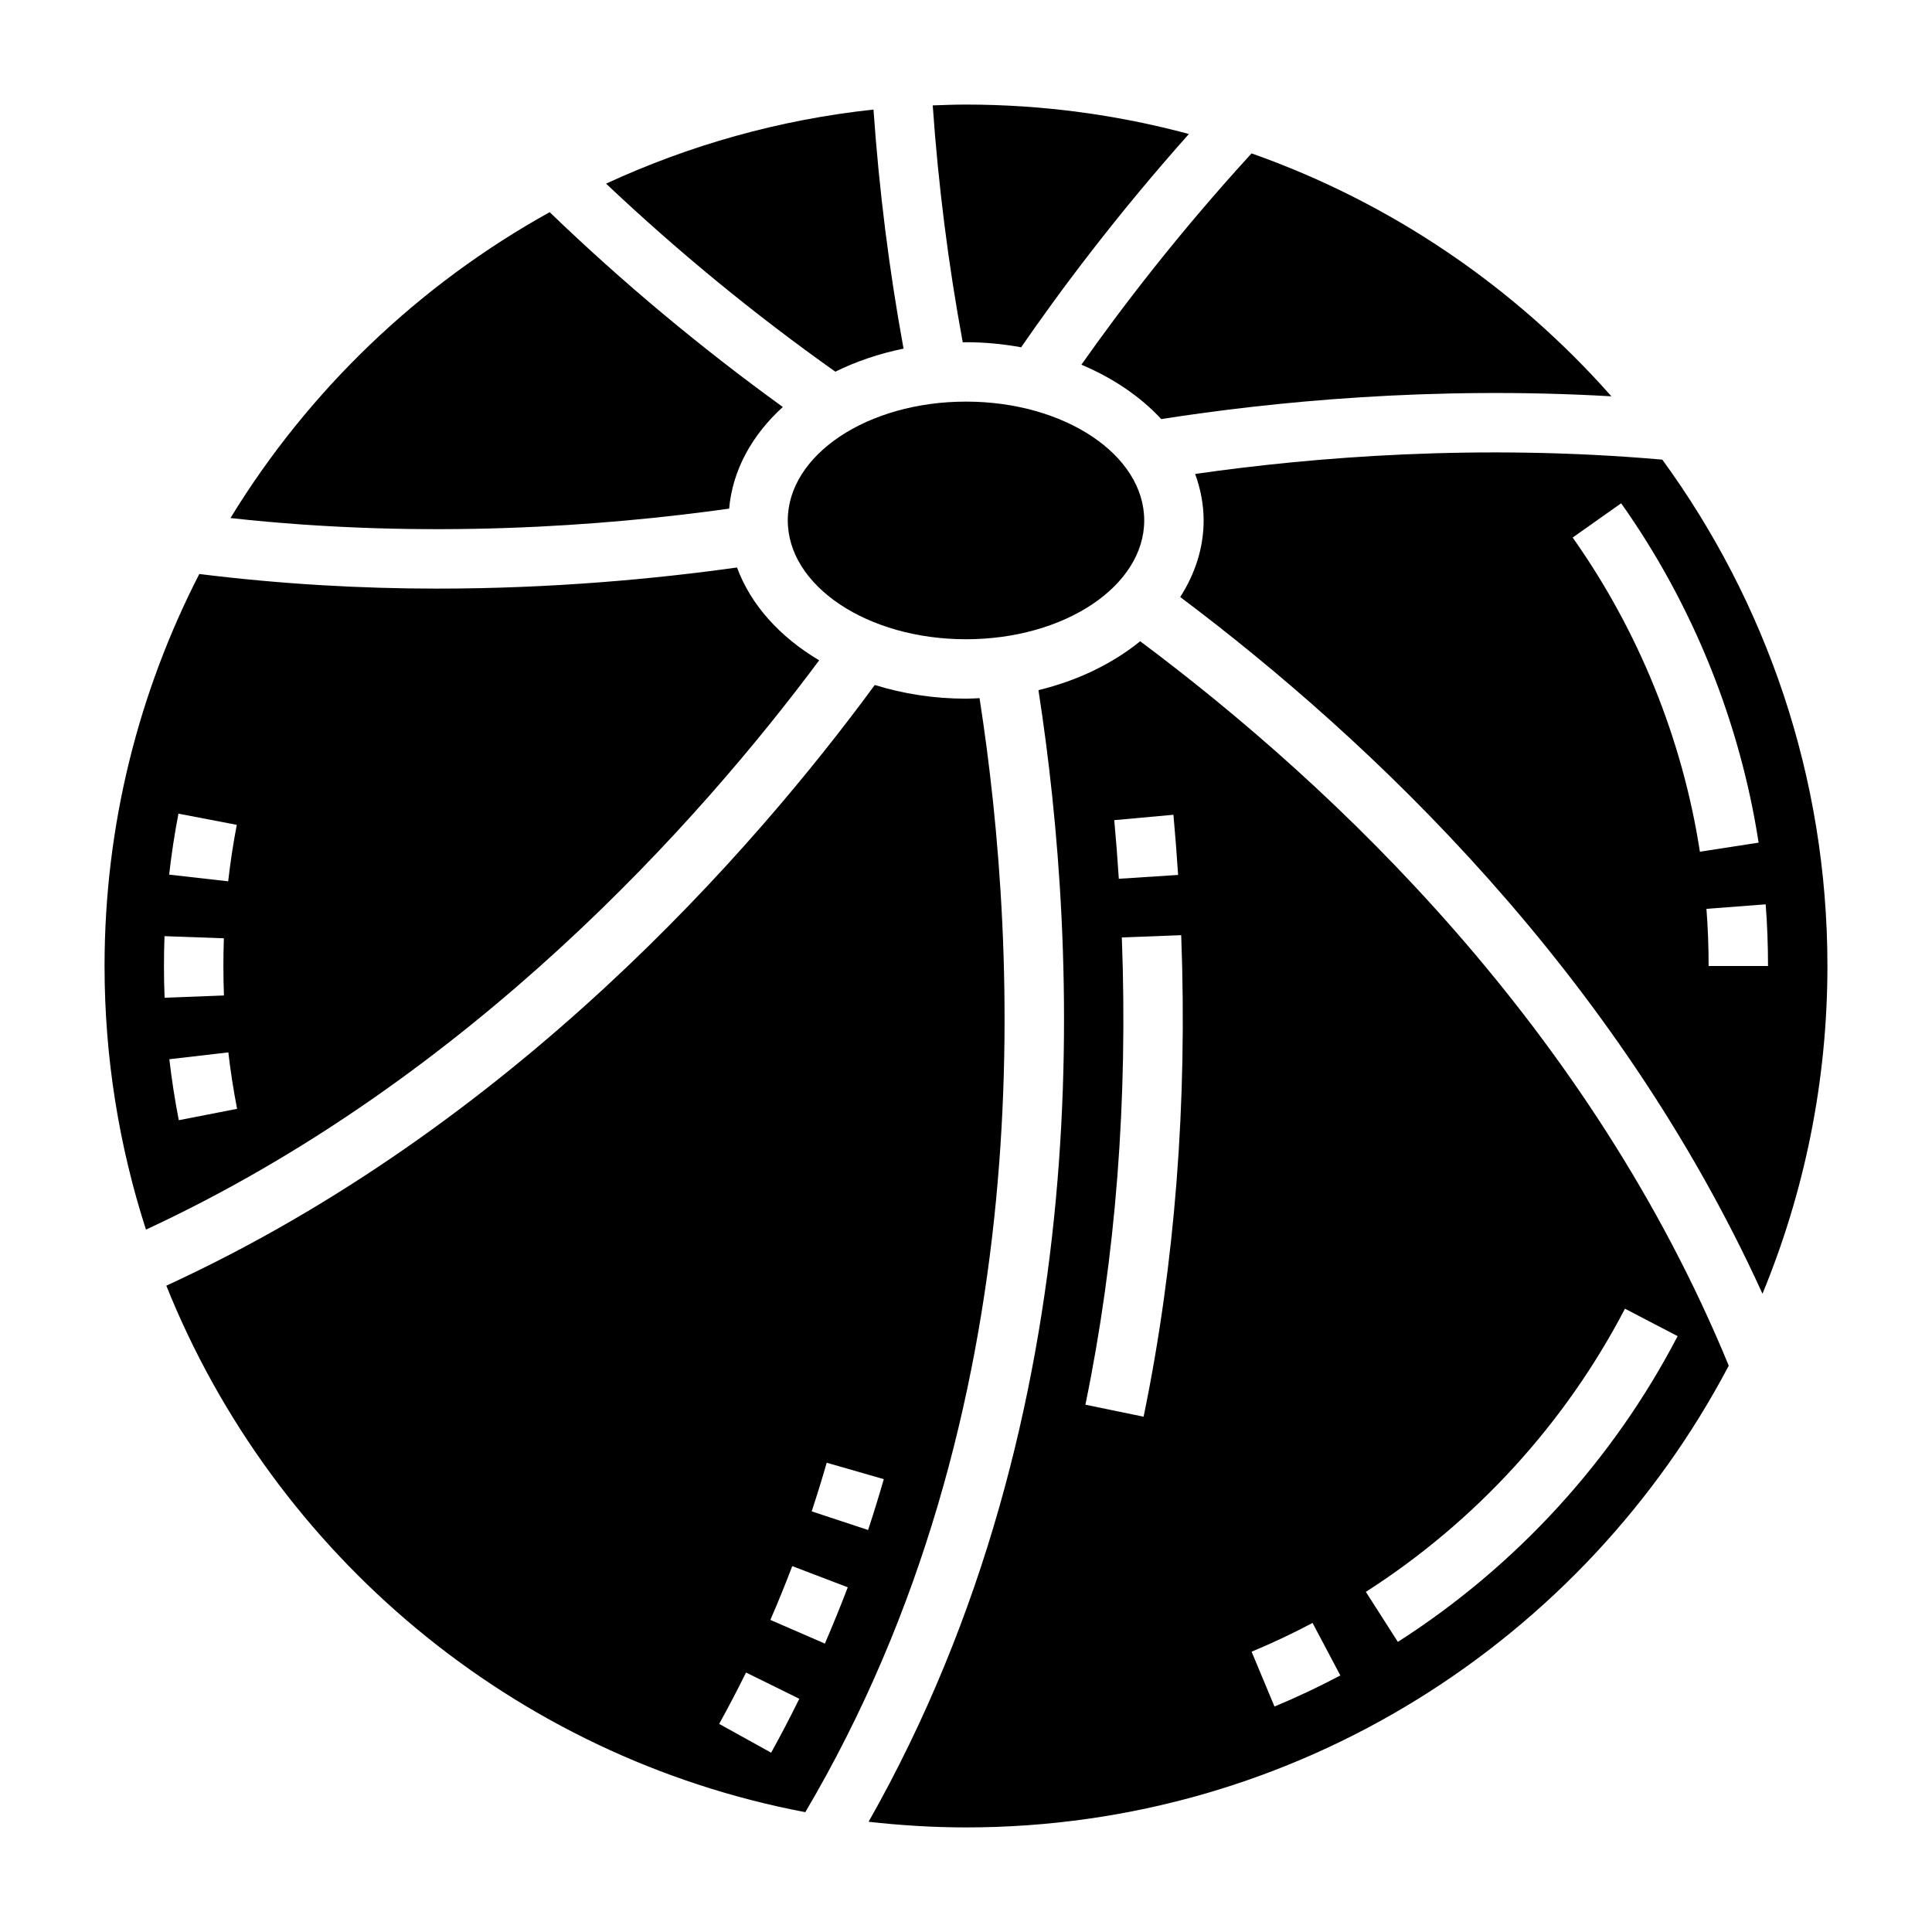
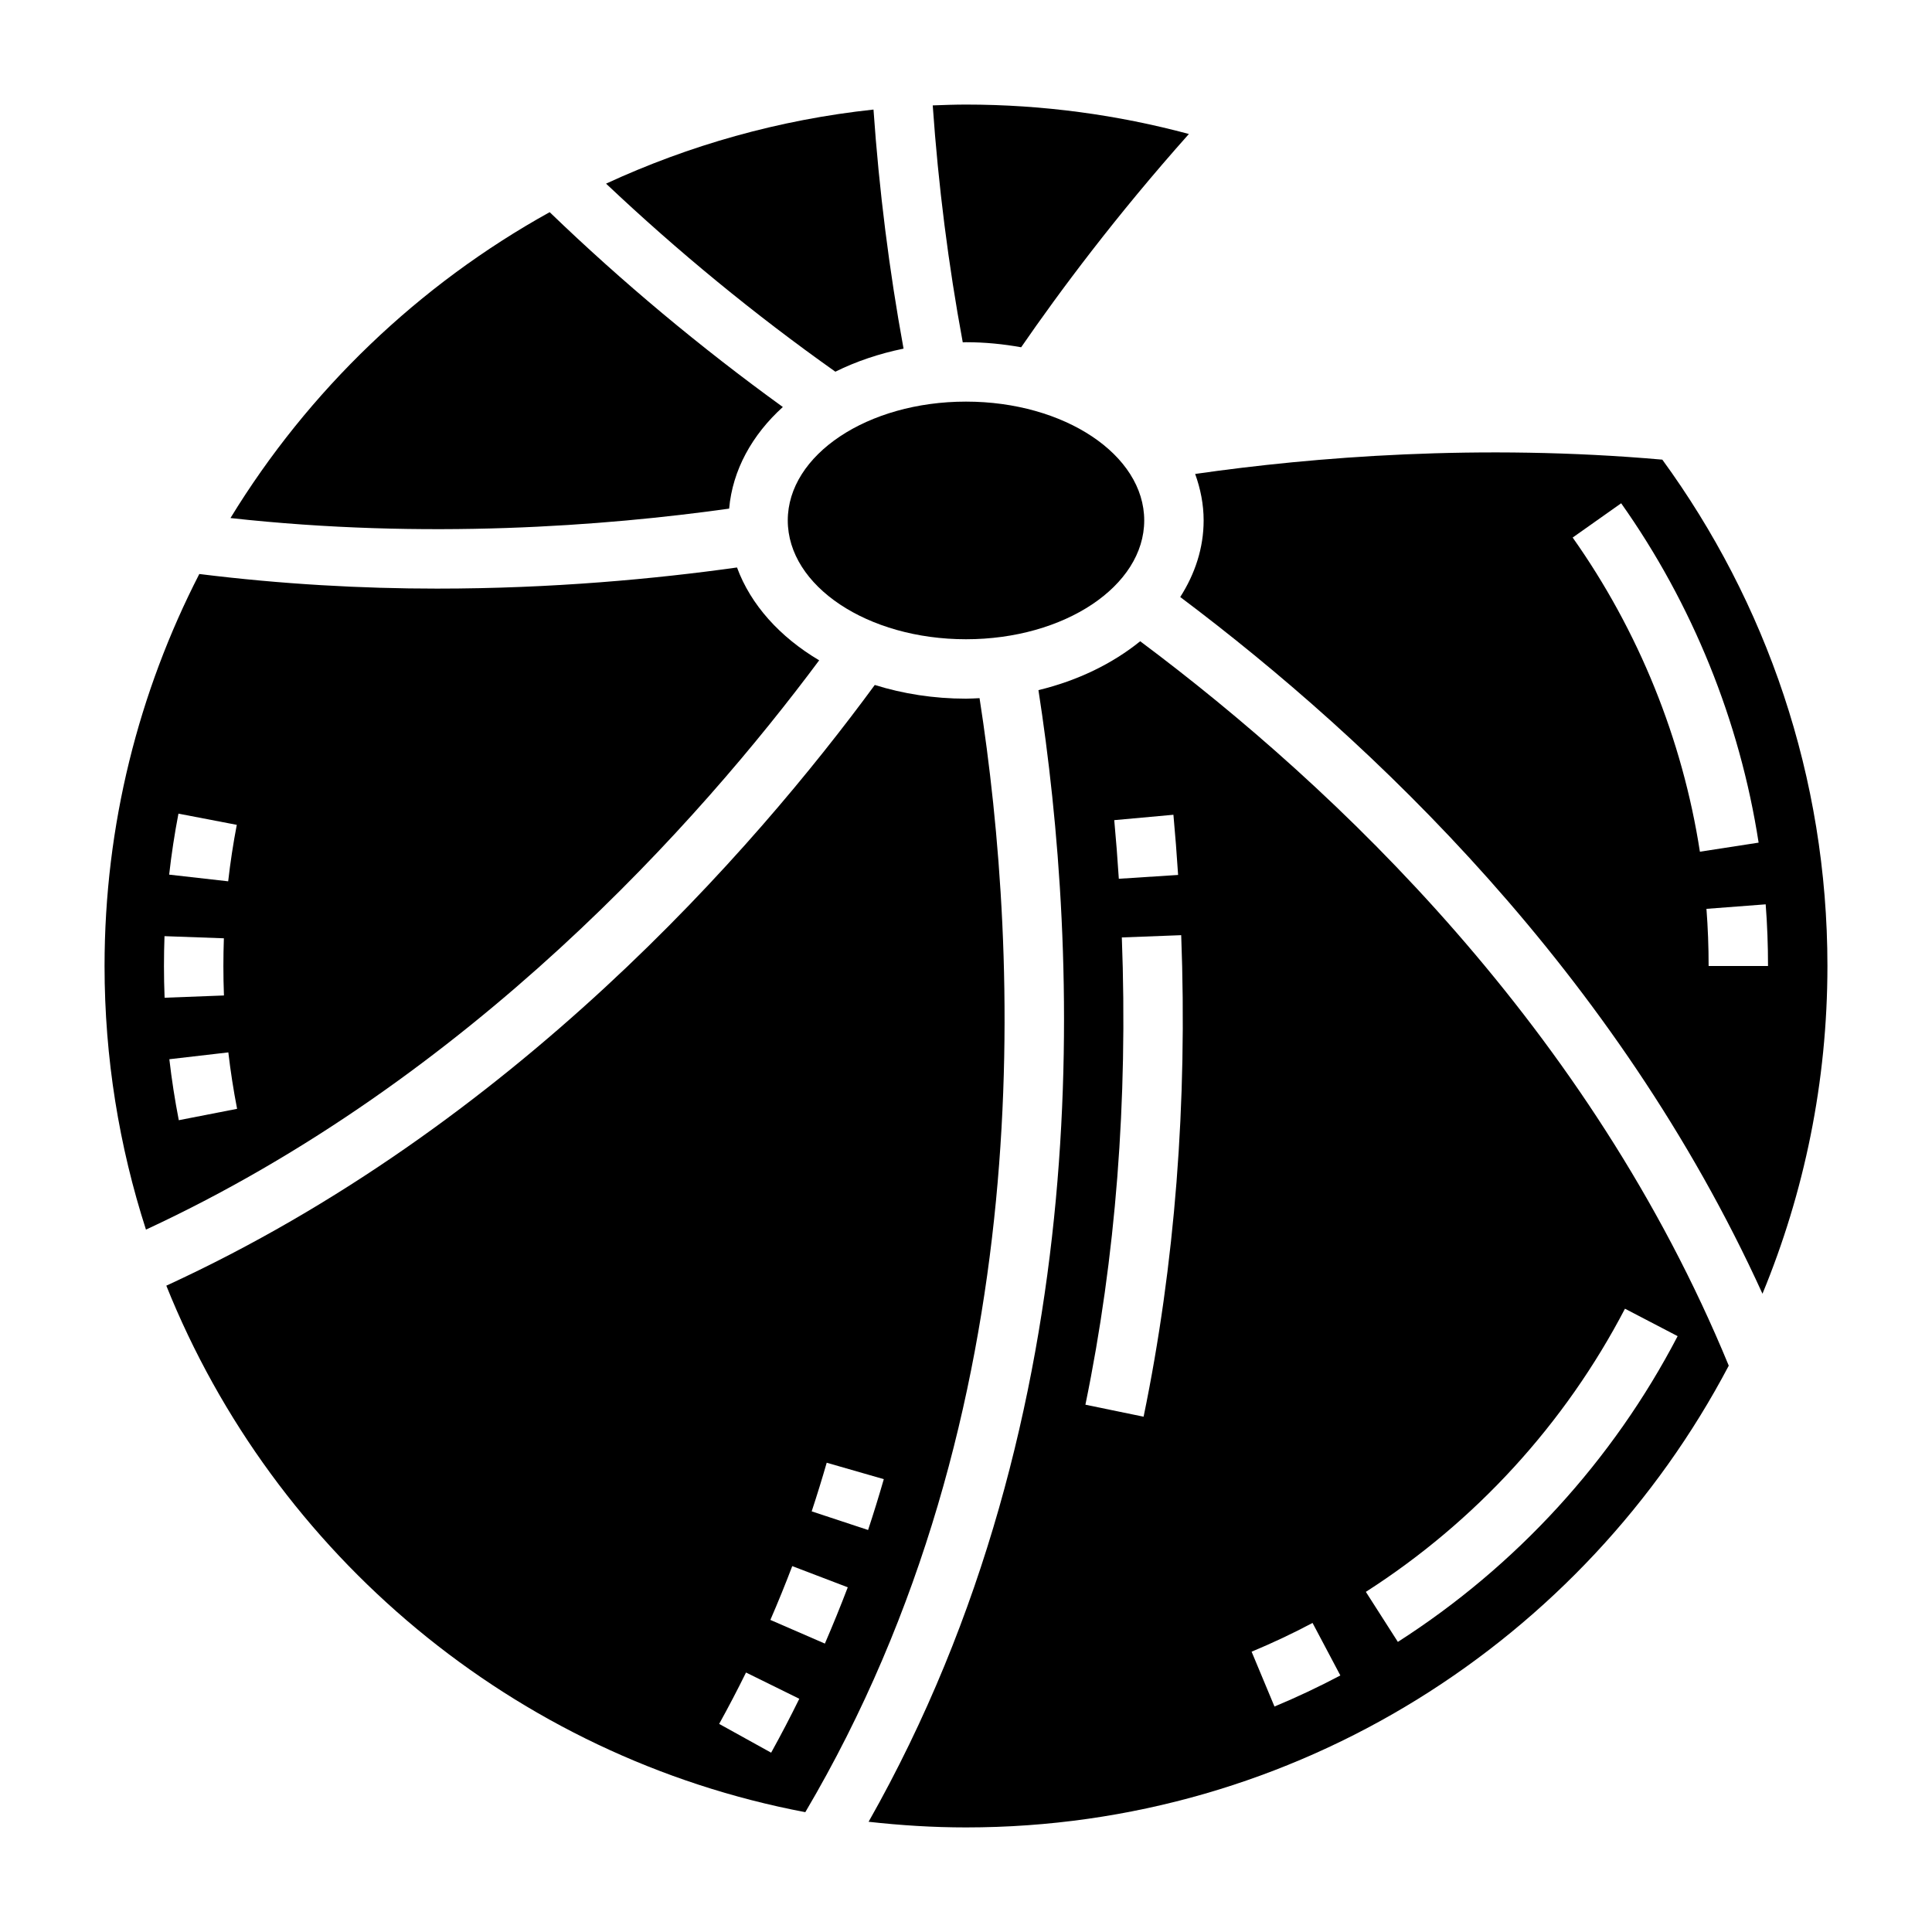
<svg xmlns="http://www.w3.org/2000/svg" fill="#000000" width="800px" height="800px" version="1.1" viewBox="144 144 512 512">
  <g>
    <path d="m447.23 281.92c0 17.391-21.145 31.488-47.23 31.488s-47.234-14.098-47.234-31.488 21.148-31.488 47.234-31.488 47.23 14.098 47.23 31.488" />
    <path d="m403.6 329.02c-1.199 0.047-2.387 0.133-3.598 0.133-8.566 0-16.727-1.301-24.176-3.629-32.055 43.676-96 117.03-187.75 159.19 28.598 71.297 92.141 124.9 169.34 139.53 62.633-106.09 56.707-227.48 46.176-295.22zm-55.238 279.46-13.777-7.629c2.496-4.512 4.871-9.055 7.117-13.617l14.121 6.957c-2.352 4.789-4.84 9.551-7.461 14.289zm14.238-28.914-14.445-6.273c2.055-4.731 3.984-9.484 5.801-14.258l14.711 5.613c-1.902 4.984-3.926 9.961-6.066 14.918zm11.453-30.102-14.949-4.938c1.418-4.297 2.746-8.598 3.984-12.887l15.129 4.352c-1.297 4.5-2.684 8.984-4.164 13.473z" />
    <path d="m361.09 318.99c-10.422-6.172-18.16-14.746-21.773-24.602-21.547 3.016-48.855 5.598-79.516 5.598-19.828 0-41.066-1.148-62.984-3.871-16.012 31.18-25.109 66.477-25.109 103.89 0 24.363 3.871 47.824 10.973 69.855 85.992-39.887 146.81-108.41 178.41-150.87zm-169.8 40.633 15.461 2.969c-0.953 4.961-1.715 9.996-2.281 14.965l-15.641-1.77c0.602-5.379 1.43-10.809 2.461-16.164zm-3.836 40.379c0-2.644 0.047-5.289 0.141-7.91l15.734 0.566c-0.082 2.438-0.129 4.887-0.129 7.344 0 2.613 0.047 5.219 0.148 7.809l-15.727 0.598c-0.113-2.789-0.168-5.598-0.168-8.406zm3.93 40.863c-1.039-5.32-1.883-10.762-2.504-16.16l15.633-1.812c0.582 5.008 1.363 10.027 2.32 14.957z" />
-     <path d="m383.45 236.39c-3.801-20.742-6.473-41.965-7.965-63.355-25.059 2.684-48.895 9.477-70.871 19.633 18.949 17.91 39.297 34.637 60.766 49.836 5.481-2.723 11.574-4.781 18.07-6.113z" />
+     <path d="m383.45 236.39c-3.801-20.742-6.473-41.965-7.965-63.355-25.059 2.684-48.895 9.477-70.871 19.633 18.949 17.91 39.297 34.637 60.766 49.836 5.481-2.723 11.574-4.781 18.07-6.113" />
    <path d="m337.23 278.79c0.898-10.188 6.047-19.516 14.227-26.93-21.844-15.809-42.562-33.094-61.789-51.633-34.715 19.238-63.93 47.254-84.594 81.059 51.719 5.715 99.008 2.148 132.16-2.496z" />
    <path d="m446.16 313.94c-7.289 5.902-16.516 10.43-26.961 12.949 10.668 68.84 16.633 191.13-45.012 299.9 8.477 0.949 17.082 1.496 25.812 1.496 87.664 0 163.89-49.695 202.14-122.37-36.738-89.23-103.88-153.06-155.98-191.98zm8.809 45.98c0.473 5.164 0.891 10.492 1.242 15.949l-15.711 1.016c-0.34-5.32-0.746-10.508-1.211-15.539zm-7.902 159.52-15.422-3.18c8.047-38.996 11.289-80.656 9.652-123.83l15.734-0.598c1.684 44.43-1.66 87.371-9.965 127.61zm34.684 76.809-6.062-14.531c5.496-2.289 10.926-4.848 16.152-7.621l7.367 13.918c-5.648 2.988-11.523 5.762-17.457 8.234zm92.883-105.43 13.957 7.273c-17.16 32.945-42.801 60.961-74.141 81.027l-8.484-13.258c29.023-18.59 52.773-44.539 68.668-75.043z" />
-     <path d="m451.74 255.06c29.496-4.613 71.762-8.785 119.3-6.031-25.543-28.906-58.262-51.301-95.363-64.379-19.246 21.012-34.441 40.871-45.098 56 8.43 3.547 15.672 8.484 21.16 14.41z" />
    <path d="m400 234.69c5.039 0 9.918 0.496 14.617 1.34 10.172-14.754 25.129-34.848 44.453-56.52-18.855-5.059-38.645-7.797-59.07-7.797-2.953 0-5.887 0.109-8.816 0.219 1.48 21.207 4.148 42.25 7.957 62.789 0.293 0 0.566-0.031 0.859-0.031z" />
    <path d="m584.53 265.81c-48.438-4.258-92.418-0.715-123.8 3.793 1.418 3.938 2.246 8.047 2.246 12.312 0 7.273-2.266 14.145-6.203 20.301 50.988 38.297 115.59 99.598 154.3 184.64 11.066-26.793 17.215-56.117 17.215-86.863 0-50.121-16.281-96.488-43.762-134.19zm-23.758 20.648 12.855-9.086c18.863 26.656 31.457 57.75 36.426 89.938l-15.562 2.402c-4.602-29.789-16.258-58.574-33.719-83.254zm36.031 113.54c0-5.062-0.188-10.156-0.574-15.145l15.695-1.195c0.418 5.379 0.621 10.883 0.621 16.34z" />
  </g>
</svg>